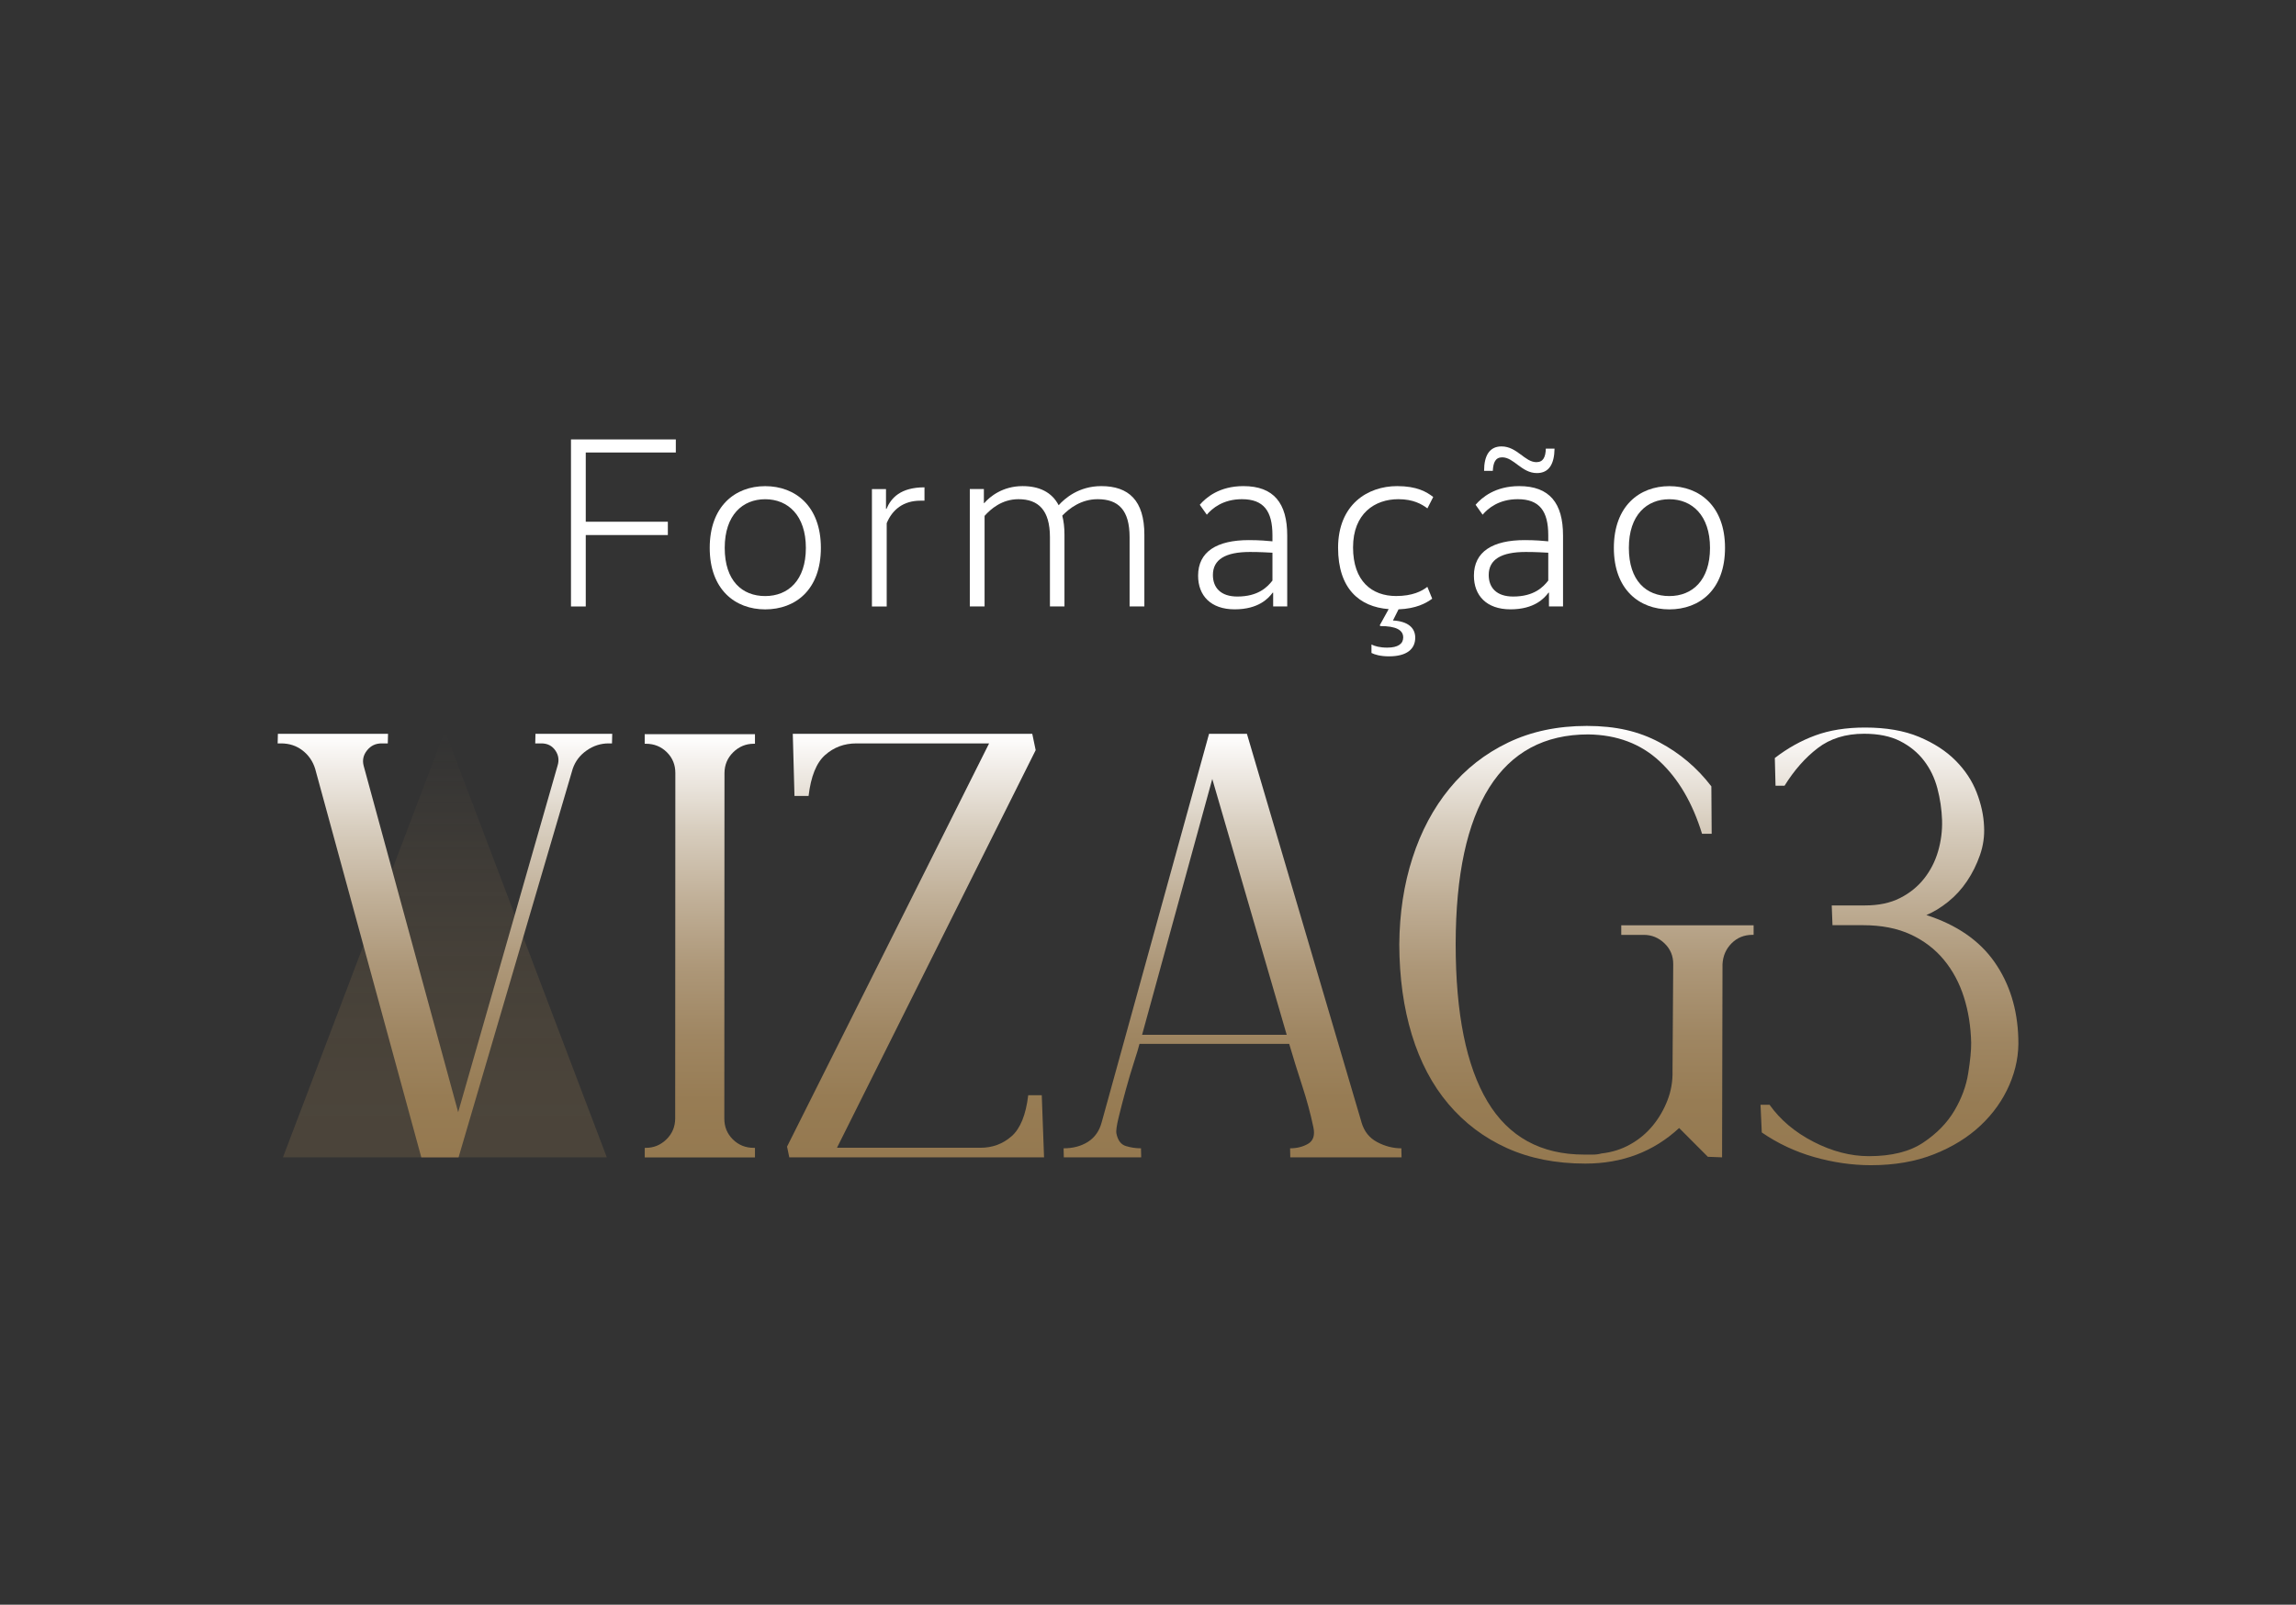
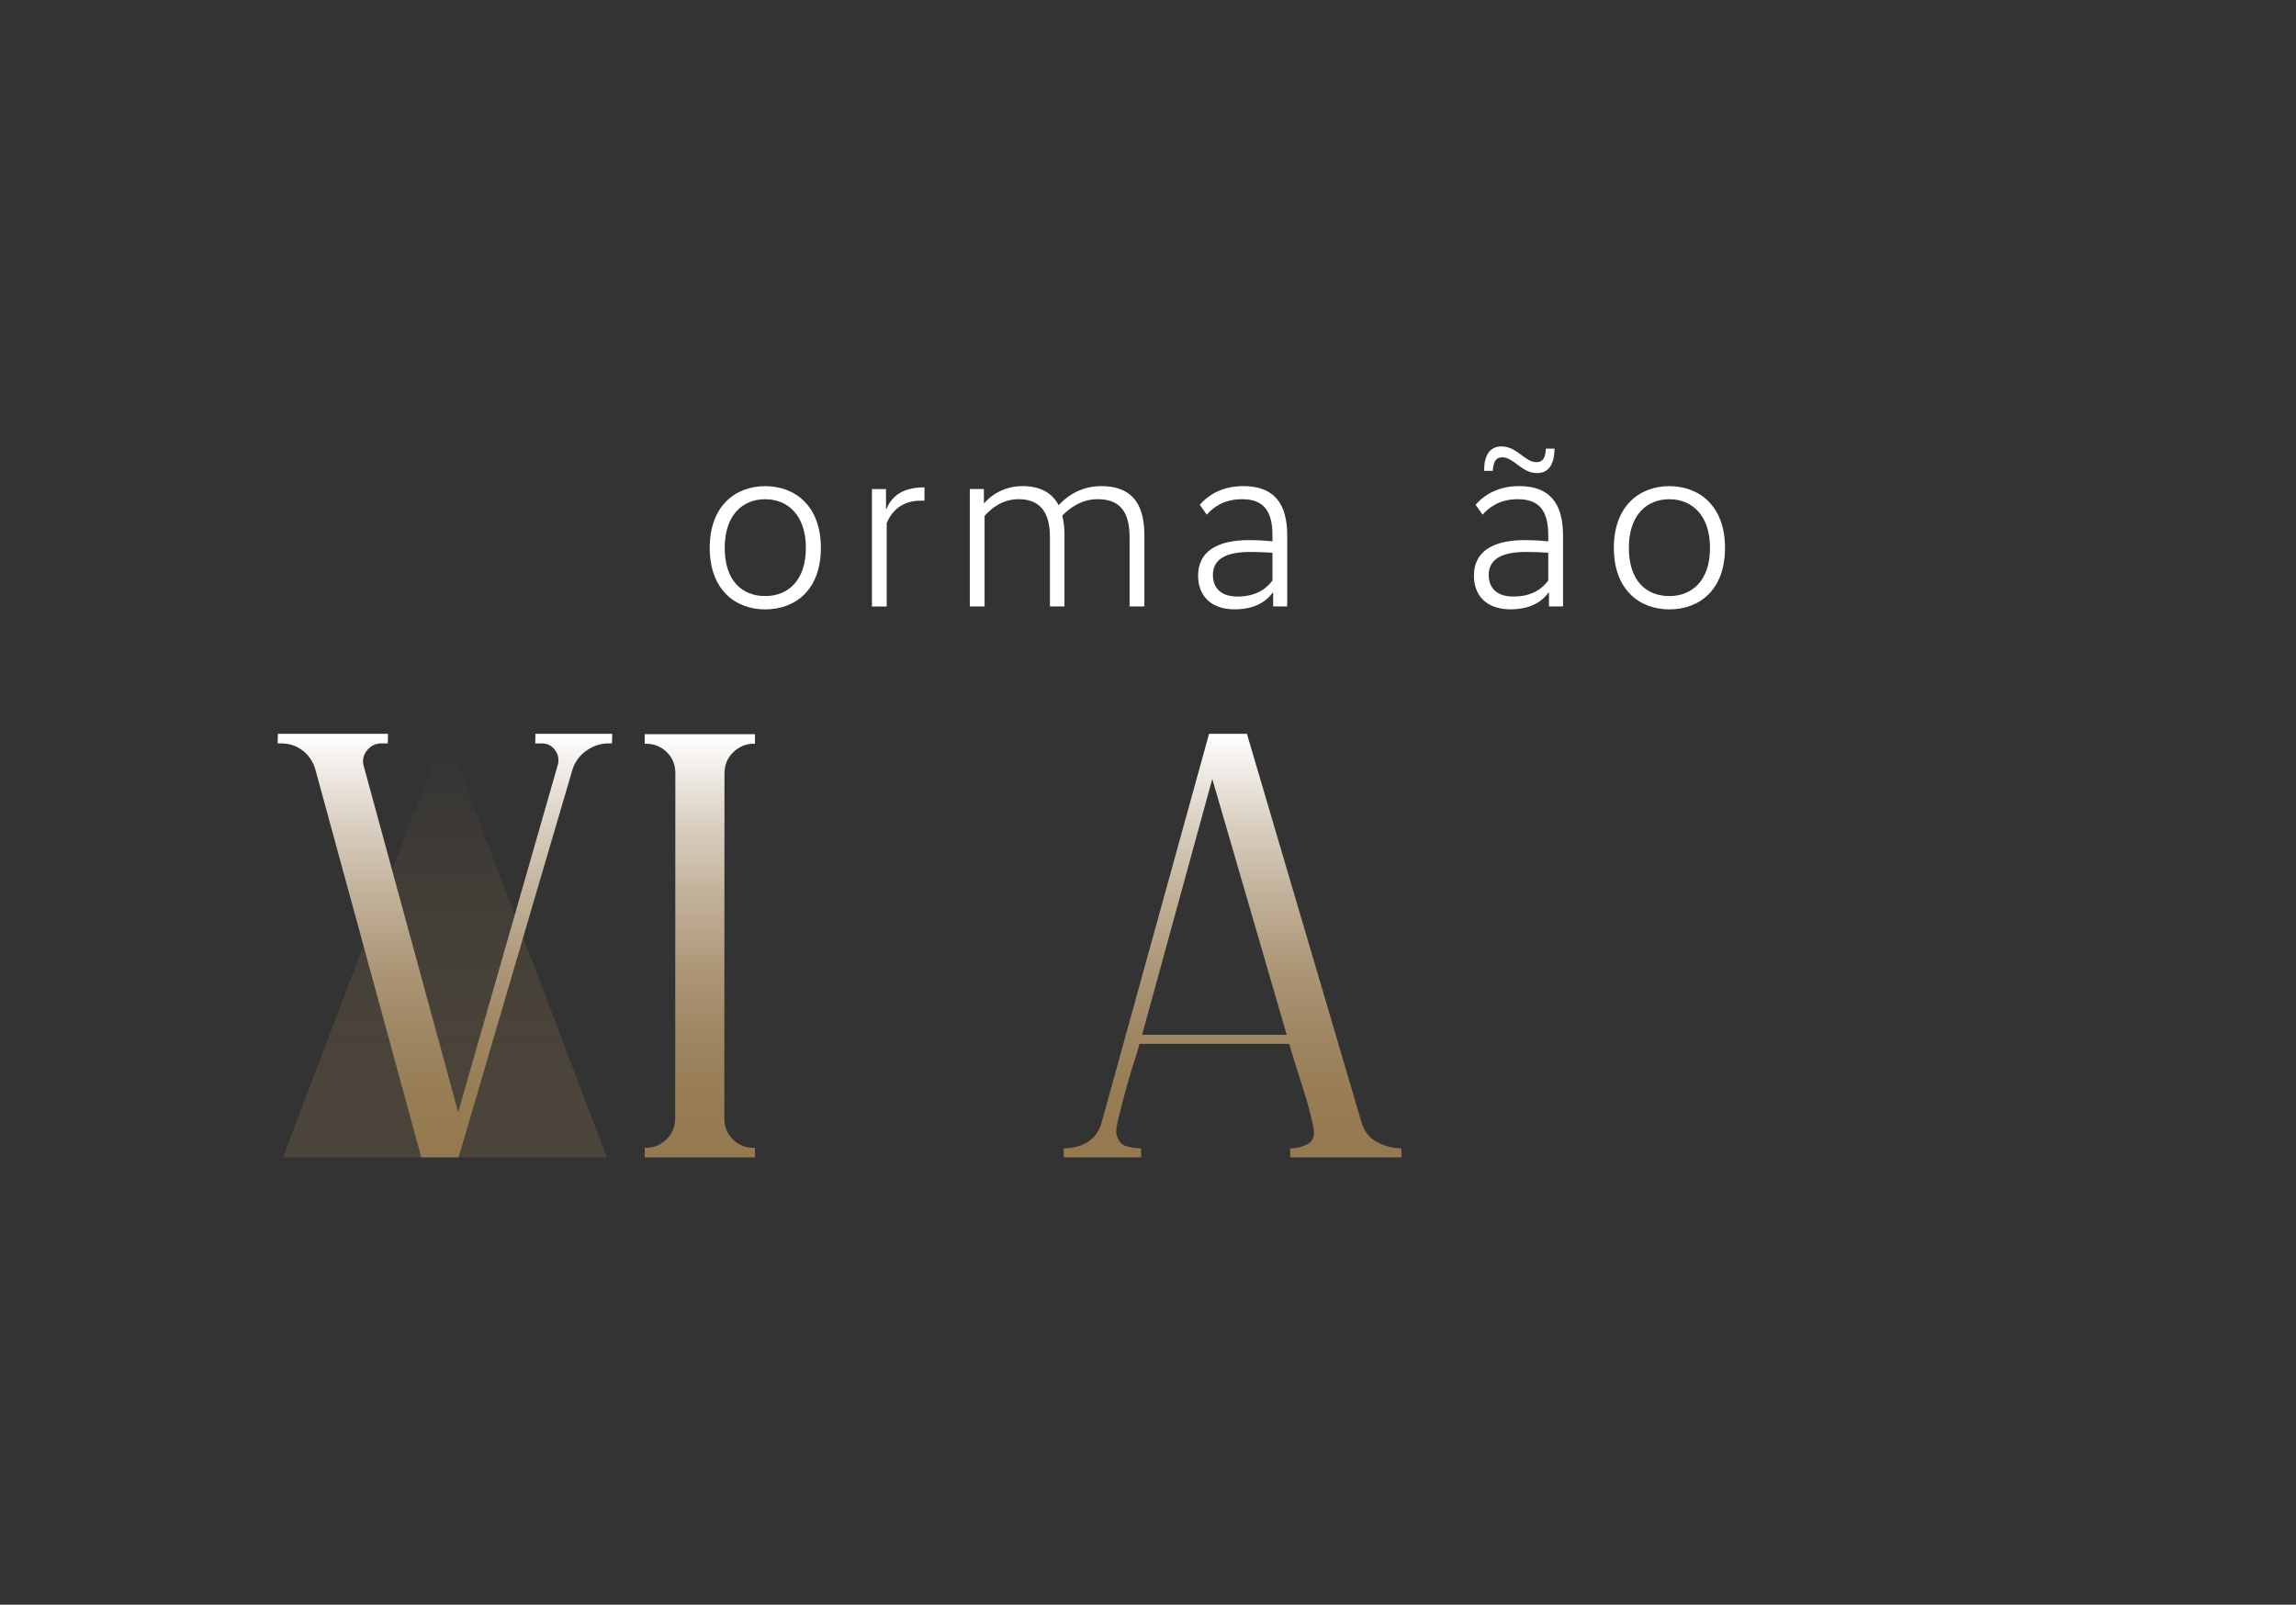
<svg xmlns="http://www.w3.org/2000/svg" xmlns:xlink="http://www.w3.org/1999/xlink" id="a" viewBox="0 0 584.55 408.64">
  <rect x="0" y="0" width="584.55" height="408.64" fill="#333333" stroke="none" />
  <defs>
    <linearGradient id="b" x1="113.27" y1="294.72" x2="113.27" y2="186.1" gradientUnits="userSpaceOnUse">
      <stop offset="0" stop-color="#957950" />
      <stop offset=".15" stop-color="#957950" stop-opacity=".97" />
      <stop offset=".32" stop-color="#957950" stop-opacity=".88" />
      <stop offset=".49" stop-color="#957950" stop-opacity=".73" />
      <stop offset=".67" stop-color="#957950" stop-opacity=".52" />
      <stop offset=".85" stop-color="#957950" stop-opacity=".25" />
      <stop offset="1" stop-color="#957950" stop-opacity="0" />
    </linearGradient>
    <linearGradient id="c" x1="113.27" y1="294.72" x2="113.27" y2="186.87" gradientUnits="userSpaceOnUse">
      <stop offset="0" stop-color="#957950" />
      <stop offset=".14" stop-color="#977c54" />
      <stop offset=".29" stop-color="#9f8662" />
      <stop offset=".45" stop-color="#ad9778" />
      <stop offset=".61" stop-color="#c0af97" />
      <stop offset=".78" stop-color="#d8cebf" />
      <stop offset=".95" stop-color="#f6f3f0" />
      <stop offset="1" stop-color="#fff" />
    </linearGradient>
    <linearGradient id="d" x1="233.09" y1="294.72" x2="233.09" y2="186.87" gradientUnits="userSpaceOnUse">
      <stop offset="0" stop-color="#957950" />
      <stop offset=".14" stop-color="#977c54" />
      <stop offset=".29" stop-color="#9f8662" />
      <stop offset=".45" stop-color="#ad9778" />
      <stop offset=".61" stop-color="#c0af97" />
      <stop offset=".78" stop-color="#d8cebf" />
      <stop offset=".95" stop-color="#f6f3f0" />
      <stop offset="1" stop-color="#fff" />
    </linearGradient>
    <linearGradient id="e" x1="313.81" x2="313.81" xlink:href="#d" />
    <linearGradient id="f" x1="399.38" y1="296.31" x2="399.38" y2="184.85" gradientTransform="translate(10.55) skewX(-2.06)" xlink:href="#d" />
    <linearGradient id="g" x1="481.05" y1="296.74" x2="481.05" y2="185.28" xlink:href="#d" />
    <linearGradient id="h" x1="176.4" y1="294.73" x2="176.4" y2="186.79" gradientTransform="translate(9.74 .46) skewX(-1.9)" xlink:href="#d" />
  </defs>
-   <path d="M172.06,115.23h-22.93v17.63h20.9v3.39h-20.9v18.19h-3.76v-42.54h26.69v3.33Z" fill="#fff" />
  <path d="M194.81,155.18c-7.64,0-14.12-5.05-14.12-15.66s6.47-15.72,14.12-15.72,14.18,5.05,14.18,15.72-6.47,15.66-14.18,15.66ZM194.81,127.13c-5.73,0-10.3,4.01-10.3,12.39s4.44,12.27,10.3,12.27,10.36-4.01,10.36-12.27-4.56-12.39-10.36-12.39Z" fill="#fff" />
  <path d="M235.37,127.5h-1.05c-4.32,0-7.15,2.28-8.57,5.73v21.21h-3.76v-29.9h3.58v5.05h.12c1.17-2.77,3.57-5.49,9.68-5.49v3.39Z" fill="#fff" />
  <path d="M250.48,128.11h.12c1.42-1.66,4.69-4.32,9.74-4.32,4.25,0,7.46,1.54,9.19,4.87,1.54-1.73,5.12-4.87,10.85-4.87,6.97,0,10.97,3.64,10.97,12.39v18.25h-3.76v-17.63c0-6.91-2.84-9.68-8.14-9.68-4.19,0-7.21,2.34-9,4.19.37,1.42.56,3.02.56,4.87v18.25h-3.7v-17.63c0-6.91-2.96-9.68-8.01-9.68-4.25,0-7.09,2.53-8.63,4.25v23.06h-3.76v-29.9h3.58v3.58Z" fill="#fff" />
  <path d="M317.98,137.54c2.71,0,4.81.19,5.98.31v-1.54c0-6.16-2.22-9.19-7.77-9.19-4.81,0-7.58,2.34-8.94,3.95l-1.79-2.53c1.6-1.85,4.99-4.75,11.1-4.75,7.77,0,11.16,4.38,11.16,12.58v18.06h-3.58v-3.51h-.12c-1.05,1.42-3.58,4.25-9.68,4.25s-9.31-3.51-9.31-8.57c0-6.1,4.75-9.06,12.95-9.06ZM315.02,151.91c5.3,0,7.64-2.4,8.94-4.07v-7.09c-1.17-.06-3.14-.19-5.73-.19-6.23,0-9.43,1.91-9.43,5.86,0,3.27,2.03,5.49,6.23,5.49Z" fill="#fff" />
-   <path d="M353.67,167.14c-2.22,0-3.64-.43-4.5-.86v-2.16c.8.43,2.16.8,4.01.8,2.77,0,4.07-.99,4.07-2.59,0-1.91-1.85-2.9-5.8-2.9l-.18-.19,2.28-4.13c-7.46-.56-12.88-5.24-12.88-15.6,0-10.97,7.46-15.72,15.04-15.72,5.05,0,7.52,1.48,9.18,2.77l-1.48,2.9c-1.48-1.11-3.64-2.34-7.4-2.34-5.98,0-11.53,3.64-11.53,12.27s4.81,12.39,10.97,12.39c4.13,0,6.54-1.23,7.95-2.34l1.23,3.02c-1.6,1.17-4.07,2.53-8.57,2.71l-1.42,2.84c3.7.19,5.67,1.79,5.67,4.38,0,2.9-2.16,4.75-6.66,4.75Z" fill="#fff" />
  <path d="M388.2,137.54c2.71,0,4.81.19,5.98.31v-1.54c0-6.16-2.22-9.19-7.77-9.19-4.81,0-7.58,2.34-8.94,3.95l-1.79-2.53c1.6-1.85,4.99-4.75,11.1-4.75,7.77,0,11.16,4.38,11.16,12.58v18.06h-3.58v-3.51h-.12c-1.05,1.42-3.58,4.25-9.68,4.25s-9.31-3.51-9.31-8.57c0-6.1,4.75-9.06,12.95-9.06ZM391.28,120.47c-3.88,0-5.86-4.01-8.82-4.01-1.73,0-2.28,1.29-2.4,3.45h-2.22c0-3.95,1.42-6.23,4.44-6.23,3.95,0,5.92,4.01,8.88,4.01,1.73,0,2.34-1.29,2.4-3.45h2.22c-.06,3.95-1.42,6.23-4.5,6.23ZM385.24,151.91c5.3,0,7.64-2.4,8.94-4.07v-7.09c-1.17-.06-3.14-.19-5.73-.19-6.23,0-9.43,1.91-9.43,5.86,0,3.27,2.03,5.49,6.23,5.49Z" fill="#fff" />
  <path d="M425,155.18c-7.64,0-14.12-5.05-14.12-15.66s6.47-15.72,14.12-15.72,14.18,5.05,14.18,15.72-6.47,15.66-14.18,15.66ZM425,127.13c-5.73,0-10.3,4.01-10.3,12.39s4.44,12.27,10.3,12.27,10.36-4.01,10.36-12.27-4.56-12.39-10.36-12.39Z" fill="#fff" />
  <polygon points="113.27 186.1 72.04 294.72 154.49 294.72 113.27 186.1" fill="url(#b)" opacity=".25" />
  <path d="M155.87,186.87l-.06,2.44h-.86c-2.01,0-3.88.6-5.59,1.8-1.72,1.2-2.9,2.76-3.55,4.67l-29.06,98.94h-9.49l-27.02-98.94c-.59-1.92-1.66-3.47-3.21-4.67-1.55-1.2-3.37-1.8-5.48-1.8h-.86l.06-2.44h28.04l-.06,2.44h-1.58c-1.53,0-2.78.6-3.72,1.8-.95,1.2-1.22,2.52-.83,3.95l24.05,88.16,25.28-88.16c.47-1.44.29-2.75-.54-3.95-.83-1.2-2.01-1.8-3.54-1.8h-1.58l.06-2.44h19.56Z" fill="url(#c)" />
-   <path d="M263.67,191.04l-50.58,101.24h36.53c3.07,0,5.71-.98,7.94-2.95,2.22-1.96,3.63-5.44,4.22-10.43h3.45l.58,15.82h-64.86l-.57-2.73,51.44-102.68h-33.8c-3.07,0-5.72.98-7.94,2.95-2.23,1.97-3.63,5.44-4.22,10.43h-3.59l-.43-15.82h60.97l.87,4.17Z" fill="url(#d)" />
  <path d="M346.63,285.81c.67,2.3,2,3.98,4,5.03,1.99,1.06,4.05,1.58,6.15,1.58l.05,2.3h-28.33l-.05-2.3c1.73,0,3.25-.38,4.58-1.15,1.32-.77,1.78-2.16,1.36-4.17-.72-3.45-1.68-7-2.87-10.64-1.19-3.64-2.29-7.19-3.3-10.64h-38.11c-.2.86-.67,2.42-1.4,4.67-.73,2.25-1.43,4.63-2.11,7.12-.68,2.49-1.28,4.79-1.79,6.9-.52,2.11-.71,3.5-.57,4.17.36,1.73,1.16,2.78,2.39,3.16,1.23.38,2.52.58,3.86.58l.05,2.3h-19.7l-.05-2.3c2.4,0,4.46-.55,6.2-1.65,1.73-1.1,2.9-2.76,3.49-4.96l27.34-98.94h9.64l29.18,98.94ZM327.59,263.52l-18.95-65.15-17.87,65.15h36.82Z" fill="url(#e)" />
-   <path d="M446.46,235.62v2.44h-.3c-2.11,0-3.88.72-5.31,2.16-1.43,1.44-2.2,3.21-2.31,5.32l-.11,49.18-3.62-.14-7.31-7.33c-6.53,6.04-14.49,9.06-23.89,9.06-7.48,0-14.13-1.32-19.96-3.95-5.83-2.64-10.79-6.38-14.89-11.22-4.1-4.84-7.2-10.72-9.31-17.62-2.11-6.9-3.17-14.57-3.2-23.01.06-7.96,1.18-15.32,3.37-22.07,2.18-6.76,5.31-12.63,9.39-17.62,4.07-4.98,9.05-8.89,14.94-11.72,5.88-2.83,12.57-4.24,20.04-4.24s13.26,1.39,18.48,4.17c5.23,2.78,9.64,6.52,13.23,11.22l.08,12.08h-2.45c-2.42-7.86-6.02-14.02-10.82-18.48-4.8-4.46-10.85-6.73-18.15-6.83-11.12,0-19.52,4.51-25.2,13.52-5.68,9.01-8.53,22.29-8.56,39.84,0,17.74,2.71,31.11,8.1,40.12,5.39,9.01,13.61,13.52,24.63,13.52h2.23c.72,0,1.44-.09,2.18-.29,2.63-.29,5.07-1.05,7.29-2.3,2.23-1.24,4.13-2.83,5.72-4.75,1.58-1.92,2.84-4.07,3.77-6.47.93-2.39,1.36-4.89,1.29-7.48l.18-27.18c.02-2.11-.72-3.88-2.22-5.32-1.5-1.44-3.25-2.16-5.26-2.16h-5.75v-2.44h33.66Z" fill="url(#f)" />
-   <path d="M490.47,233.03c7.71,2.49,13.48,6.47,17.31,11.94,3.83,5.47,5.85,11.94,6.07,19.41.17,4.03-.58,7.98-2.26,11.86-1.68,3.88-4.12,7.33-7.33,10.35-3.2,3.02-7.15,5.47-11.84,7.33-4.69,1.87-10.06,2.8-16.1,2.8-4.79,0-9.61-.7-14.46-2.08-4.84-1.39-9.28-3.47-13.32-6.26l-.32-7.05h2.3c2.72,3.84,6.44,6.98,11.17,9.42,4.73,2.44,9.44,3.67,14.14,3.67,5.75,0,10.35-1.15,13.8-3.45,3.45-2.3,6.09-5.01,7.94-8.13,1.84-3.11,3.02-6.3,3.53-9.56.52-3.26.77-5.85.75-7.77-.1-4.12-.71-7.98-1.85-11.58-1.14-3.6-2.83-6.76-5.08-9.49-2.25-2.73-5.07-4.89-8.47-6.47-3.4-1.58-7.45-2.37-12.14-2.37h-7.77l-.19-5.03h8.48c3.45,0,6.41-.62,8.88-1.87,2.47-1.24,4.52-2.9,6.15-4.96,1.63-2.06,2.82-4.39,3.57-6.97.75-2.59,1.09-5.23,1.01-7.91-.1-2.78-.5-5.49-1.2-8.13-.7-2.64-1.83-4.98-3.42-7.05-1.58-2.06-3.61-3.71-6.07-4.96-2.47-1.25-5.52-1.87-9.16-1.87-4.7,0-8.64,1.22-11.82,3.67-3.18,2.44-5.99,5.63-8.43,9.56h-2.3l-.18-7.05c3.22-2.49,6.65-4.41,10.3-5.75,3.65-1.34,7.87-2.01,12.67-2.01,5.37,0,9.94.79,13.73,2.37,3.78,1.58,6.89,3.59,9.32,6.04,2.43,2.44,4.22,5.16,5.37,8.13,1.15,2.97,1.77,5.85,1.88,8.63.14,2.5-.21,4.94-1.05,7.34-.84,2.4-1.94,4.6-3.29,6.61-1.35,2.01-2.95,3.76-4.8,5.25-1.85,1.49-3.7,2.61-5.55,3.38Z" fill="url(#g)" />
  <path d="M191.91,189.4c-2.01,0-3.76.72-5.23,2.16-1.47,1.44-2.22,3.21-2.23,5.32l-.04,87.94c-.01,2.11.71,3.88,2.16,5.32,1.45,1.44,3.23,2.16,5.35,2.16h.29v2.44h-28.06v-2.44h.29c2.01,0,3.76-.72,5.23-2.16s2.22-3.21,2.23-5.32l.04-87.94c.01-2.11-.71-3.88-2.16-5.32-1.45-1.44-3.24-2.16-5.35-2.16h-.29v-2.44h28.07v2.44h-.29Z" fill="url(#h)" />
</svg>